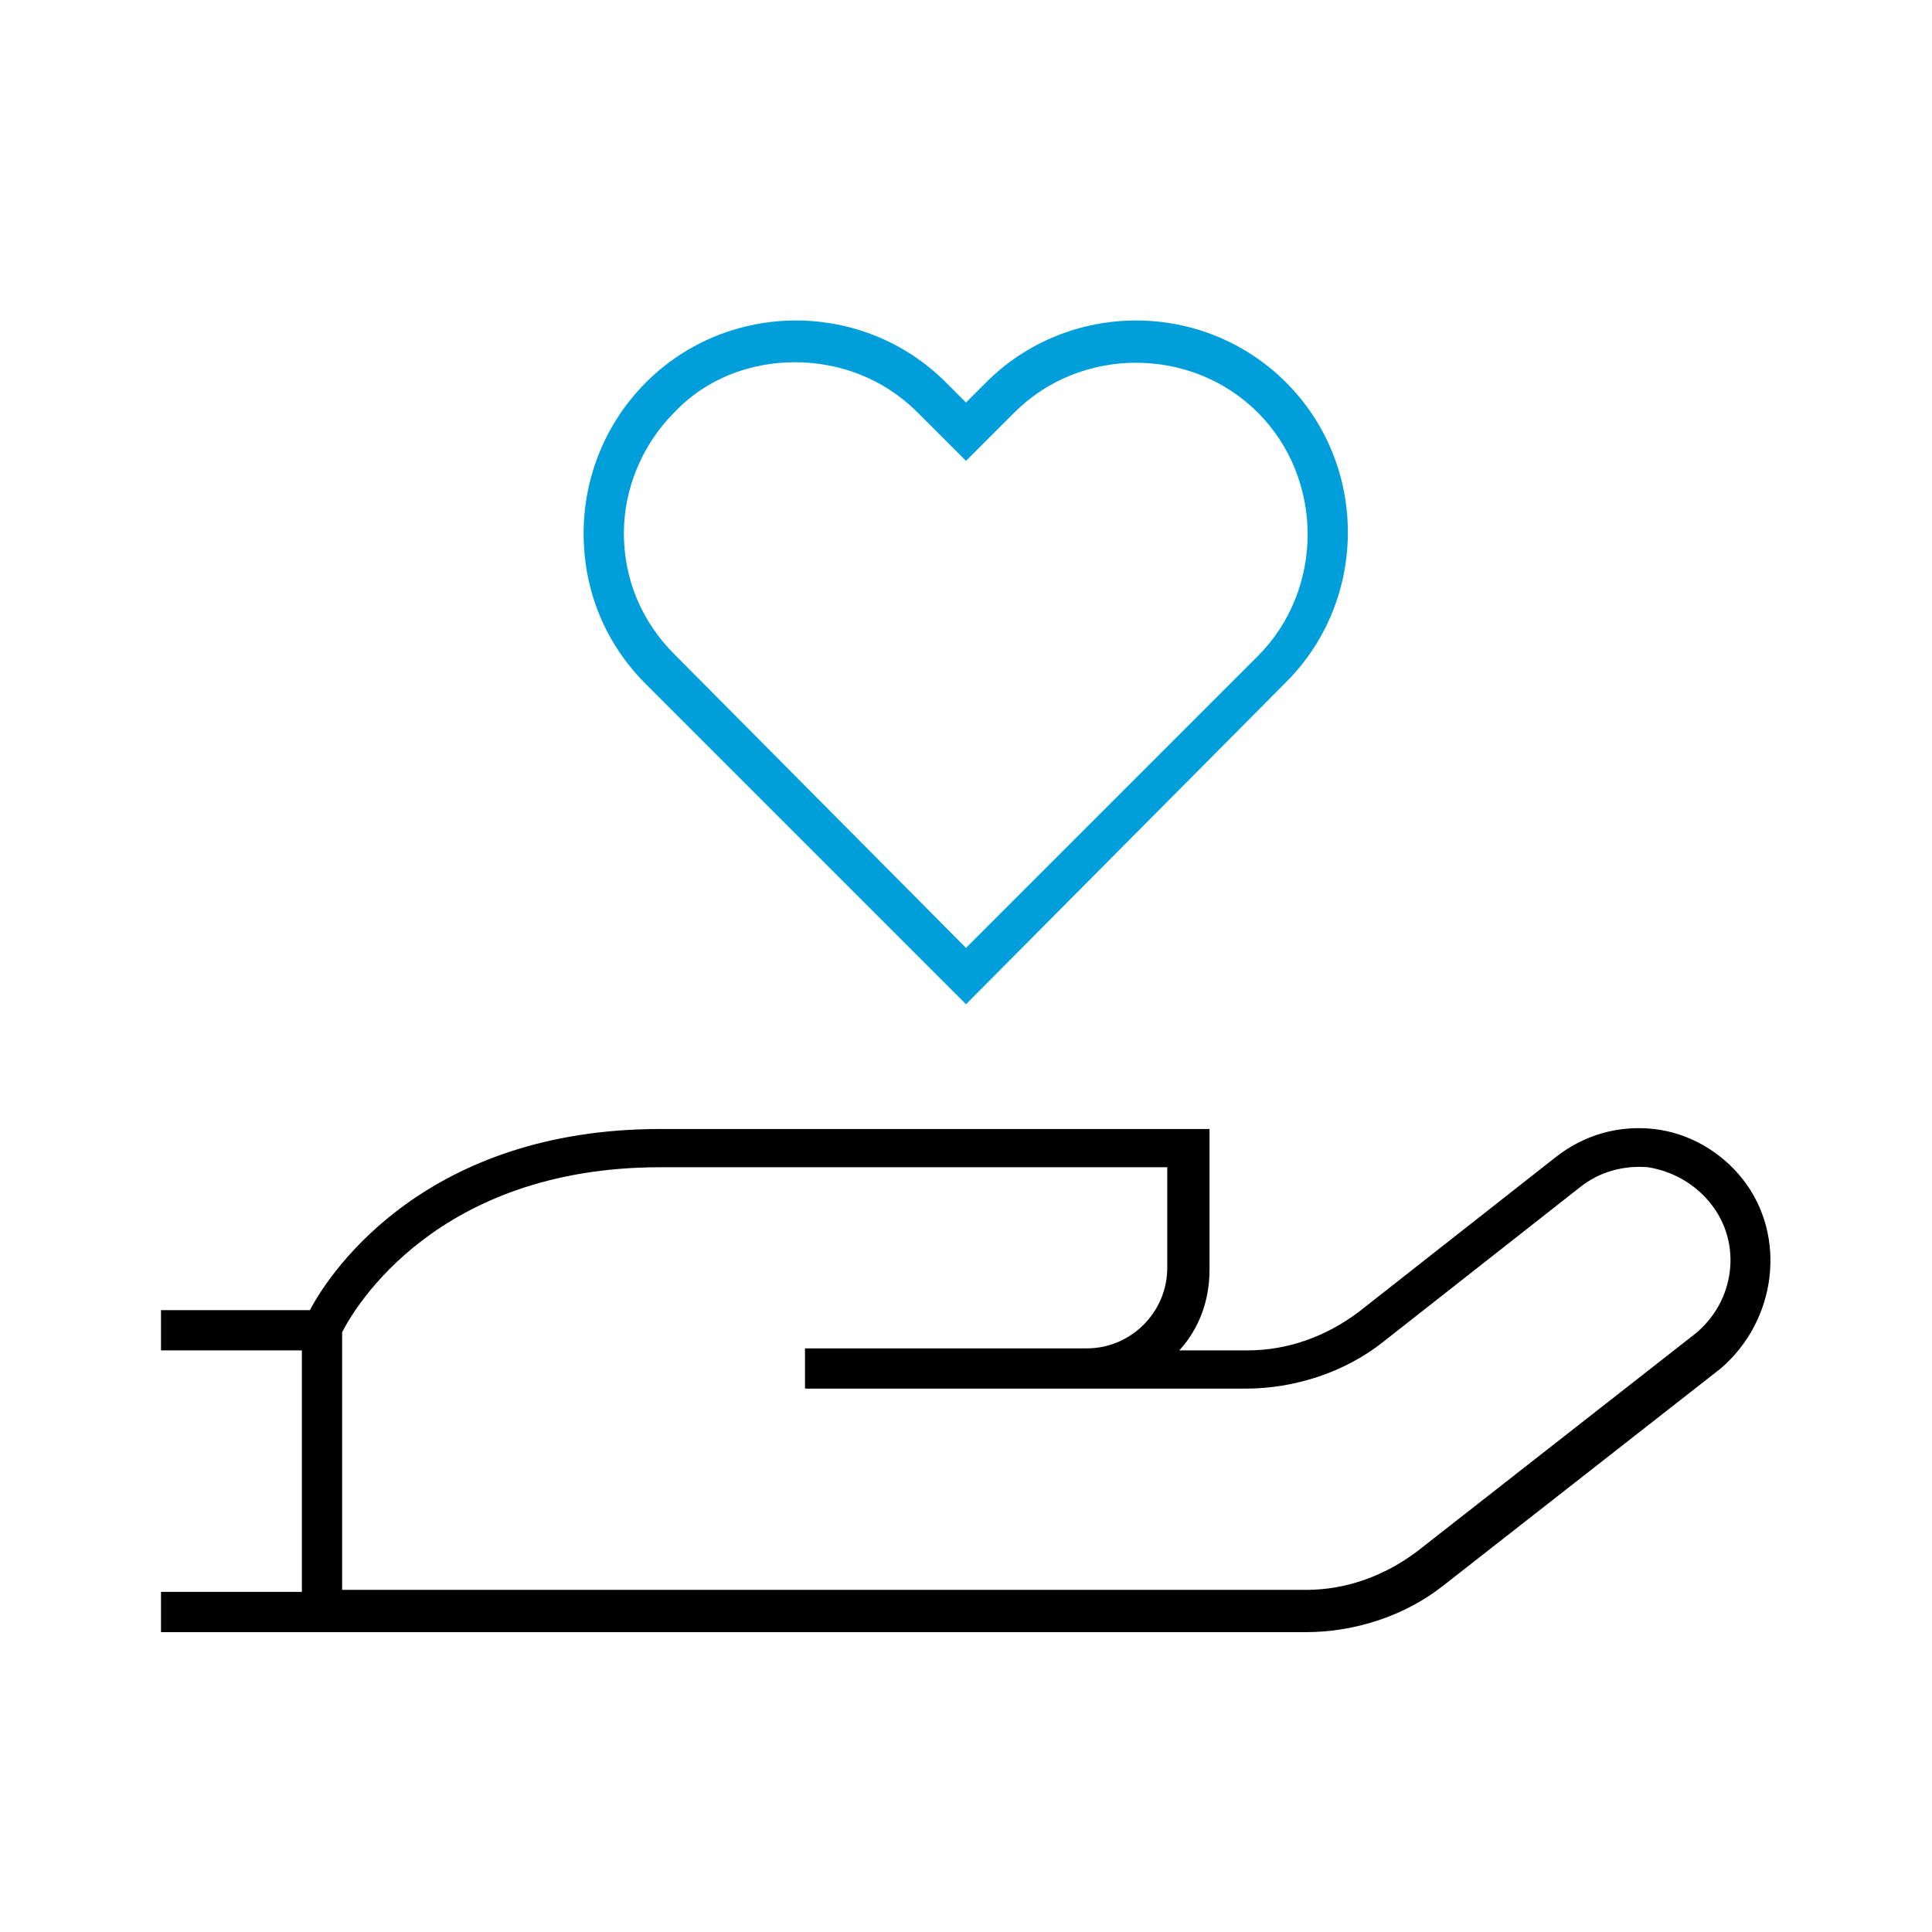
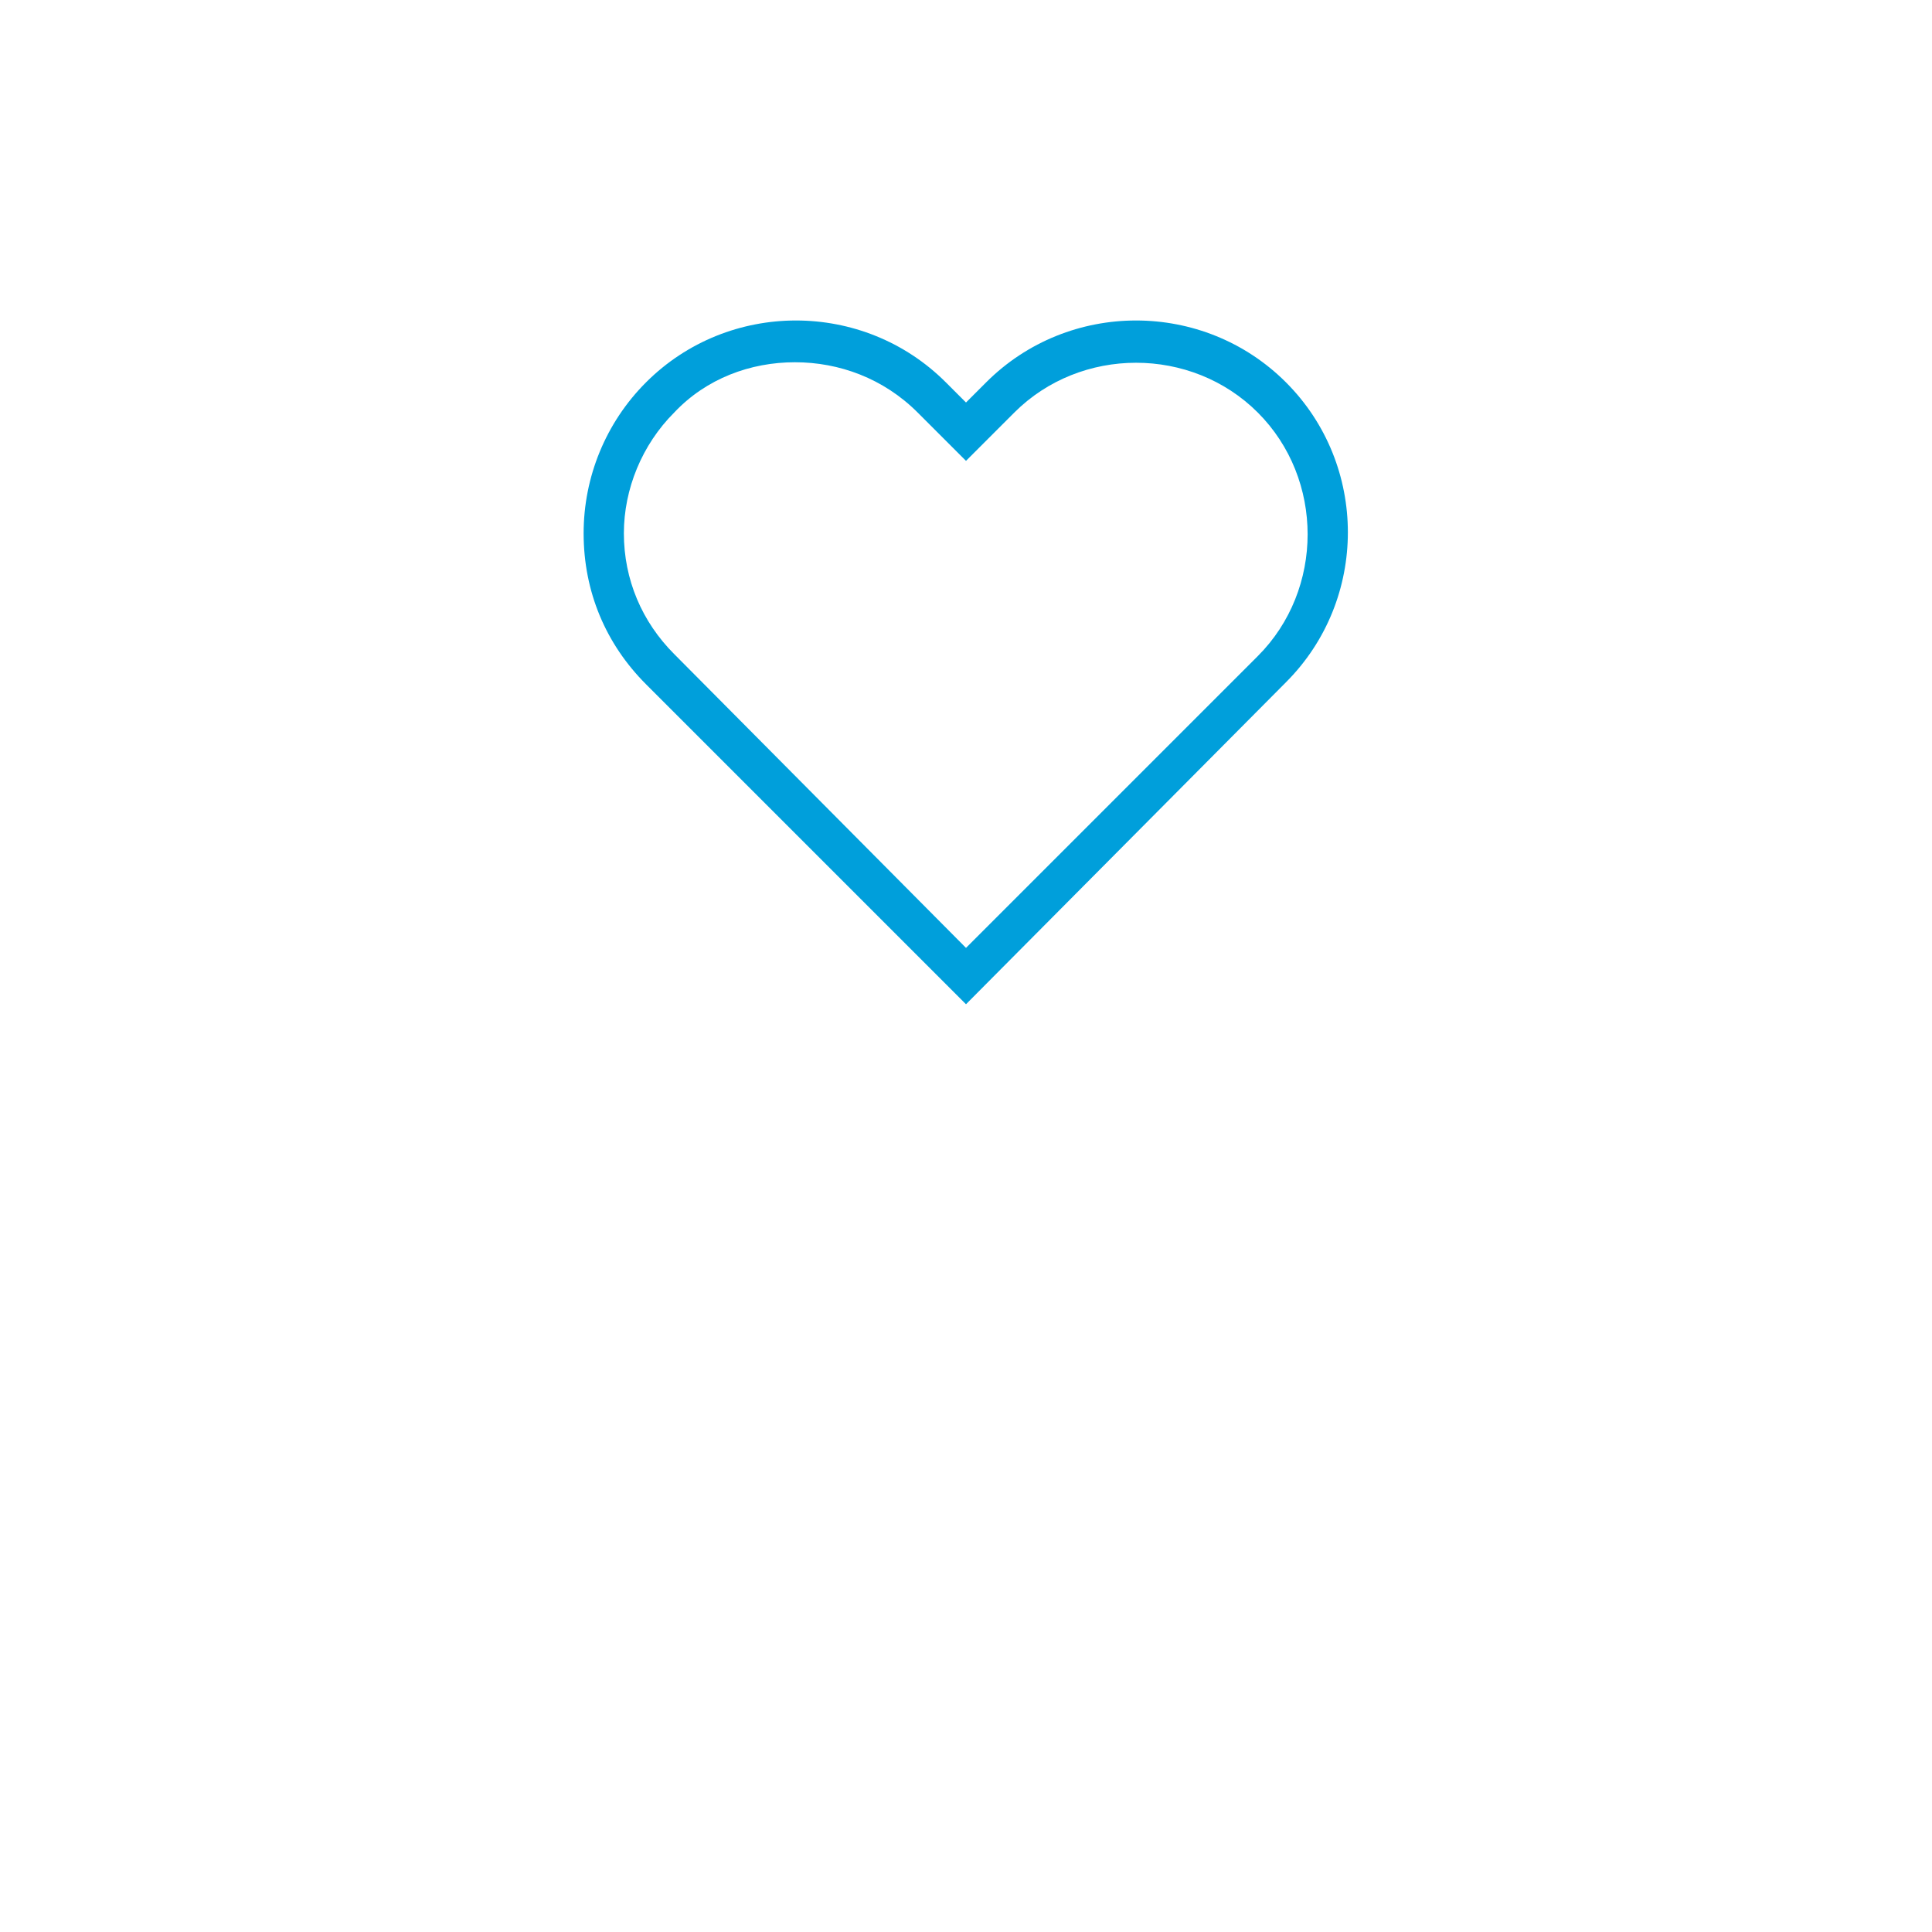
<svg xmlns="http://www.w3.org/2000/svg" viewBox="0 0 96 96" id="Icon__x28_Outlined_x29_" overflow="hidden">
  <g>
    <path d="M48 49.9 32.1 34C30.1 32 29 29.4 29 26.5 29 23.7 30.1 21 32.1 19 36.2 14.9 42.9 14.9 47 19L48 20 49 19C53.1 14.9 59.8 14.9 63.9 19 68 23.1 68 29.8 63.9 33.9L48 49.9ZM39.5 18C37.3 18 35.1 18.8 33.5 20.5 31.9 22.1 31 24.3 31 26.5 31 28.8 31.9 30.9 33.5 32.5L48 47.1 62.5 32.6C65.8 29.3 65.8 23.8 62.5 20.5 59.2 17.2 53.7 17.2 50.4 20.5L48 22.9 45.6 20.5C43.9 18.8 41.7 18 39.5 18Z" fill="#009FDB" />
-     <path d="M86.6 58.6C85.5 57.2 83.9 56.3 82.2 56.1 80.4 55.9 78.7 56.4 77.3 57.5L67.5 65.2C65.9 66.4 64 67.1 62 67.1L58.6 67.1C59.6 66 60.1 64.6 60.1 63.1L60.1 56.1 32.8 56.1C21.3 56.1 16.5 63 15.4 65.1L8 65.1 8 67.1 15 67.1 15 79.1 8 79.1 8 81.1 64.9 81.1C67.3 81.1 69.8 80.3 71.7 78.8L85.5 68C88.3 65.6 88.8 61.4 86.6 58.6ZM84.2 66.3 70.4 77.1C68.8 78.3 66.9 79 64.9 79L17 79 17 66.2C17.6 65 21.7 58 32.8 58L58 58 58 63C58 65.2 56.2 67 54 67L40 67 40 69 61.9 69C64.3 69 66.8 68.2 68.7 66.7L78.5 59C79.5 58.2 80.7 57.9 81.9 58 83.1 58.2 84.2 58.8 85 59.8 86.6 61.8 86.2 64.7 84.2 66.3Z" />
  </g>
</svg>